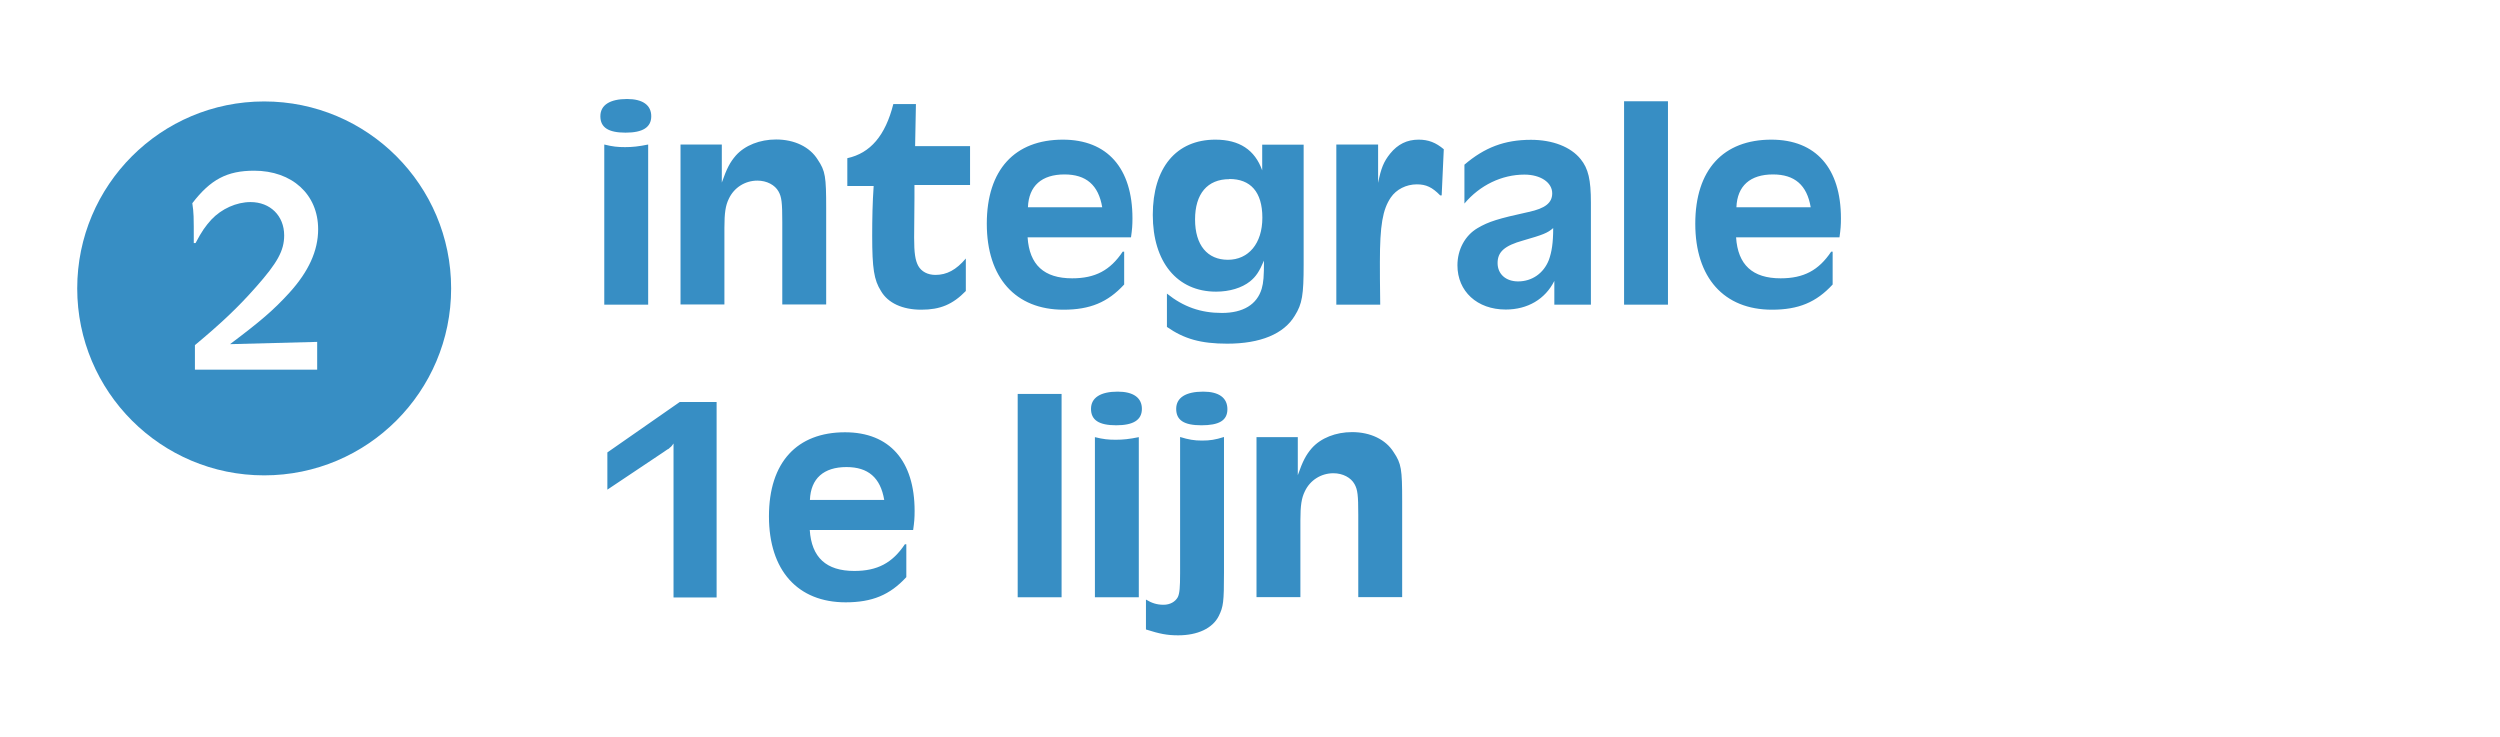
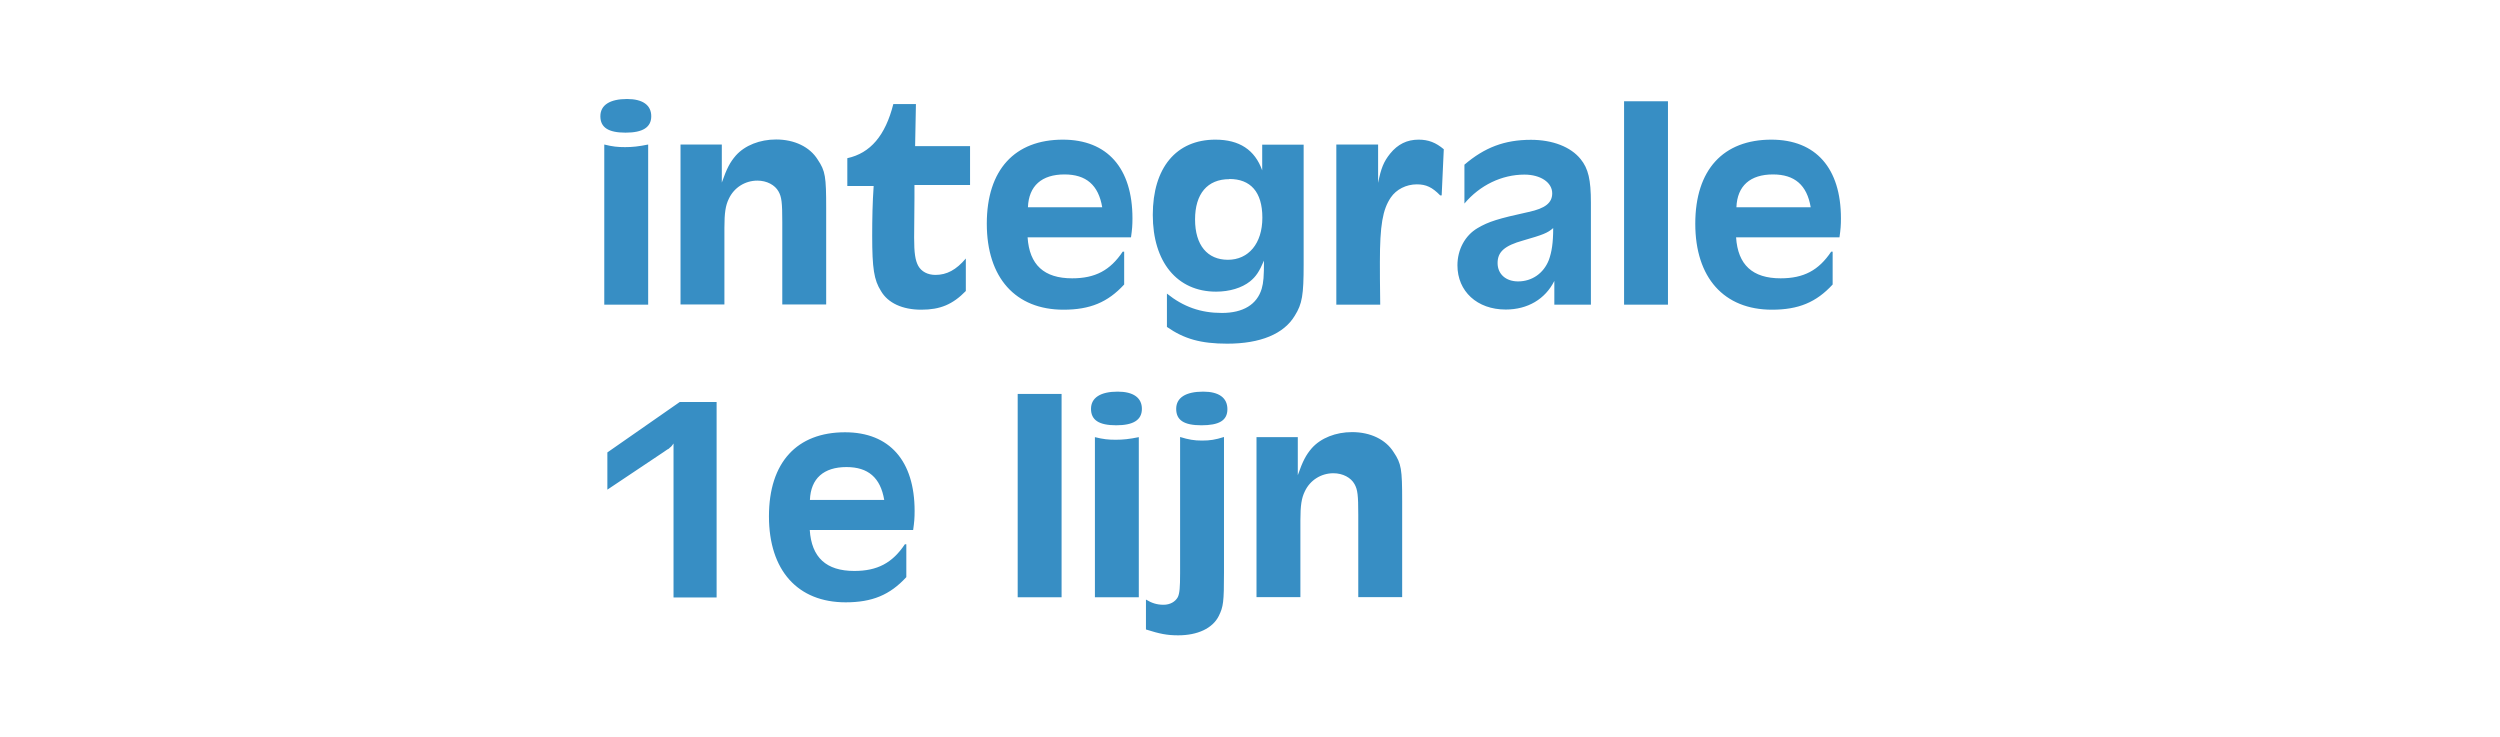
<svg xmlns="http://www.w3.org/2000/svg" id="Laag_1" data-name="Laag 1" viewBox="0 0 153.78 45.33">
  <defs>
    <style>      .cls-1 {        fill: #378ec4;      }    </style>
  </defs>
-   <path class="cls-1" d="M16.25,6.24c-6.35,0-11.5,5.15-11.5,11.5s5.15,11.5,11.5,11.5,11.5-5.15,11.5-11.5-5.15-11.5-11.5-11.5ZM19.51,21.03v1.71h-7.52v-1.51c1.62-1.35,2.65-2.32,3.76-3.58,1.31-1.48,1.73-2.23,1.73-3.17,0-1.21-.86-2.05-2.07-2.05-.86,0-1.78.41-2.41,1.08-.36.4-.58.7-.97,1.44h-.11c0-1.73,0-1.82-.09-2.45,1.12-1.46,2.14-2,3.8-2,2.34,0,3.94,1.46,3.94,3.6,0,1.33-.59,2.61-1.78,3.92-.97,1.06-1.75,1.73-3.64,3.15l5.36-.14Z" />
  <path class="cls-1" d="M38.57,6.09c.97,0,1.49.38,1.49,1.06s-.52,1.01-1.58,1.01-1.55-.32-1.55-1.01.59-1.06,1.64-1.06ZM37.17,18.74v-9.85c.52.13.83.16,1.28.16s.83-.04,1.42-.16v9.85h-2.7ZM41.86,18.74v-9.85h2.54v2.34c.31-.88.5-1.24.86-1.66.56-.63,1.48-.99,2.48-.99,1.12,0,2.07.45,2.56,1.24.47.7.52,1.04.52,2.99v5.92h-2.7v-5.06c0-1.22-.04-1.55-.23-1.89-.22-.4-.72-.67-1.3-.67-.76,0-1.44.43-1.76,1.12-.2.41-.27.86-.27,1.78v4.72h-2.7ZM56.29,8.99h3.38v2.39h-3.42v.81l-.02,2.43c0,.95.07,1.39.25,1.73.2.36.59.56,1.06.56.7,0,1.28-.31,1.87-1.01v2c-.81.83-1.58,1.15-2.74,1.15s-2.05-.41-2.48-1.15c-.43-.68-.54-1.39-.54-3.4,0-1.04.02-2.05.09-3.06h-1.62v-1.71c1.42-.31,2.34-1.39,2.83-3.33h1.39l-.05,2.59ZM69.58,14.6h-6.37c.11,1.69,1.01,2.52,2.74,2.52,1.42,0,2.34-.49,3.11-1.64h.09v2.02c-1.01,1.1-2.11,1.55-3.73,1.55-2.95,0-4.72-1.96-4.72-5.29s1.73-5.17,4.68-5.17c2.74,0,4.28,1.76,4.28,4.84,0,.43-.02.68-.09,1.17ZM63.23,12.75h4.57c-.23-1.37-.99-2.02-2.32-2.02-1.4,0-2.2.7-2.25,2.02ZM80.19,8.9v7.36c0,1.89-.09,2.43-.54,3.15-.67,1.13-2.12,1.73-4.16,1.73-1.62,0-2.65-.29-3.71-1.03v-2.05c1.01.81,2.07,1.19,3.38,1.19s2.16-.52,2.45-1.49c.11-.38.14-.77.14-1.73-.29.68-.5.99-.86,1.28-.5.4-1.26.63-2.09.63-2.39,0-3.89-1.82-3.89-4.72s1.44-4.63,3.85-4.63c1.48,0,2.43.63,2.88,1.89v-1.58h2.54ZM75.62,11.02c-1.35,0-2.11.9-2.11,2.48s.76,2.48,2.02,2.48,2.12-.99,2.12-2.59-.74-2.38-2.03-2.38ZM82.2,18.74v-9.85h2.57v2.36c.18-.9.34-1.3.74-1.8.47-.58,1.04-.86,1.75-.86.61,0,1.06.18,1.55.59l-.13,2.84h-.09c-.49-.5-.86-.68-1.44-.68-.65,0-1.26.31-1.6.81-.5.74-.67,1.71-.67,3.96,0,.61,0,1.28.02,2.63h-2.7ZM97.86,18.74h-2.25v-1.46c-.56,1.12-1.64,1.76-2.99,1.76-1.76,0-2.97-1.12-2.97-2.72,0-.97.47-1.84,1.24-2.29.68-.4,1.26-.58,3.13-.99,1.03-.22,1.46-.56,1.46-1.15,0-.67-.72-1.15-1.71-1.15-1.39,0-2.74.65-3.69,1.78v-2.39c1.24-1.06,2.47-1.53,4.09-1.53,1.33,0,2.45.43,3.06,1.19.47.58.63,1.26.63,2.68v6.26ZM95.54,14.03c-.36.31-.63.41-1.84.76-1.15.32-1.58.7-1.58,1.39s.52,1.13,1.26,1.13c.86,0,1.57-.5,1.89-1.31.18-.49.27-1.06.27-1.96ZM99.9,18.74V6.23h2.7v12.51h-2.7ZM113.16,14.6h-6.37c.11,1.69,1.01,2.52,2.74,2.52,1.42,0,2.34-.49,3.11-1.64h.09v2.02c-1.01,1.1-2.11,1.55-3.73,1.55-2.95,0-4.72-1.96-4.72-5.29s1.73-5.17,4.68-5.17c2.74,0,4.28,1.76,4.28,4.84,0,.43-.02.68-.09,1.17ZM106.81,12.75h4.57c-.23-1.37-.99-2.02-2.32-2.02-1.4,0-2.2.7-2.25,2.02ZM44.08,24.74v12.01h-2.65v-9.47c-.09.13-.14.2-.22.25l-.07.07c-.11.05-.2.13-.31.2l-3.47,2.32v-2.29l4.45-3.1h2.27ZM56.18,32.6h-6.37c.11,1.69,1.01,2.52,2.74,2.52,1.42,0,2.34-.49,3.11-1.64h.09v2.02c-1.01,1.1-2.11,1.55-3.73,1.55-2.95,0-4.72-1.96-4.72-5.29s1.73-5.17,4.68-5.17c2.74,0,4.28,1.76,4.28,4.84,0,.43-.02.68-.09,1.17ZM49.82,30.75h4.57c-.23-1.37-.99-2.02-2.32-2.02-1.4,0-2.2.7-2.25,2.02ZM62.6,36.74v-12.51h2.7v12.51h-2.7ZM68.75,24.09c.97,0,1.49.38,1.49,1.06s-.52,1.01-1.58,1.01-1.55-.32-1.55-1.01.59-1.06,1.64-1.06ZM67.35,36.74v-9.85c.52.13.83.16,1.28.16s.83-.04,1.42-.16v9.85h-2.7ZM74.01,24.09c.97,0,1.49.38,1.49,1.08s-.52.99-1.6.99-1.55-.32-1.55-1.01.59-1.06,1.66-1.06ZM75.29,26.9v8.33c0,1.8-.04,2.09-.32,2.66-.38.76-1.3,1.19-2.5,1.19-.68,0-1.13-.09-1.98-.36v-1.84c.36.22.68.32,1.08.32s.72-.18.88-.47c.11-.23.14-.59.14-1.48v-8.37c.52.16.86.22,1.35.22s.81-.05,1.35-.22ZM77.29,36.74v-9.85h2.54v2.34c.31-.88.5-1.24.86-1.66.56-.63,1.48-.99,2.48-.99,1.12,0,2.07.45,2.56,1.24.47.7.52,1.04.52,2.99v5.92h-2.7v-5.06c0-1.22-.04-1.55-.23-1.89-.22-.4-.72-.67-1.3-.67-.76,0-1.44.43-1.76,1.12-.2.41-.27.86-.27,1.78v4.72h-2.7Z" />
</svg>